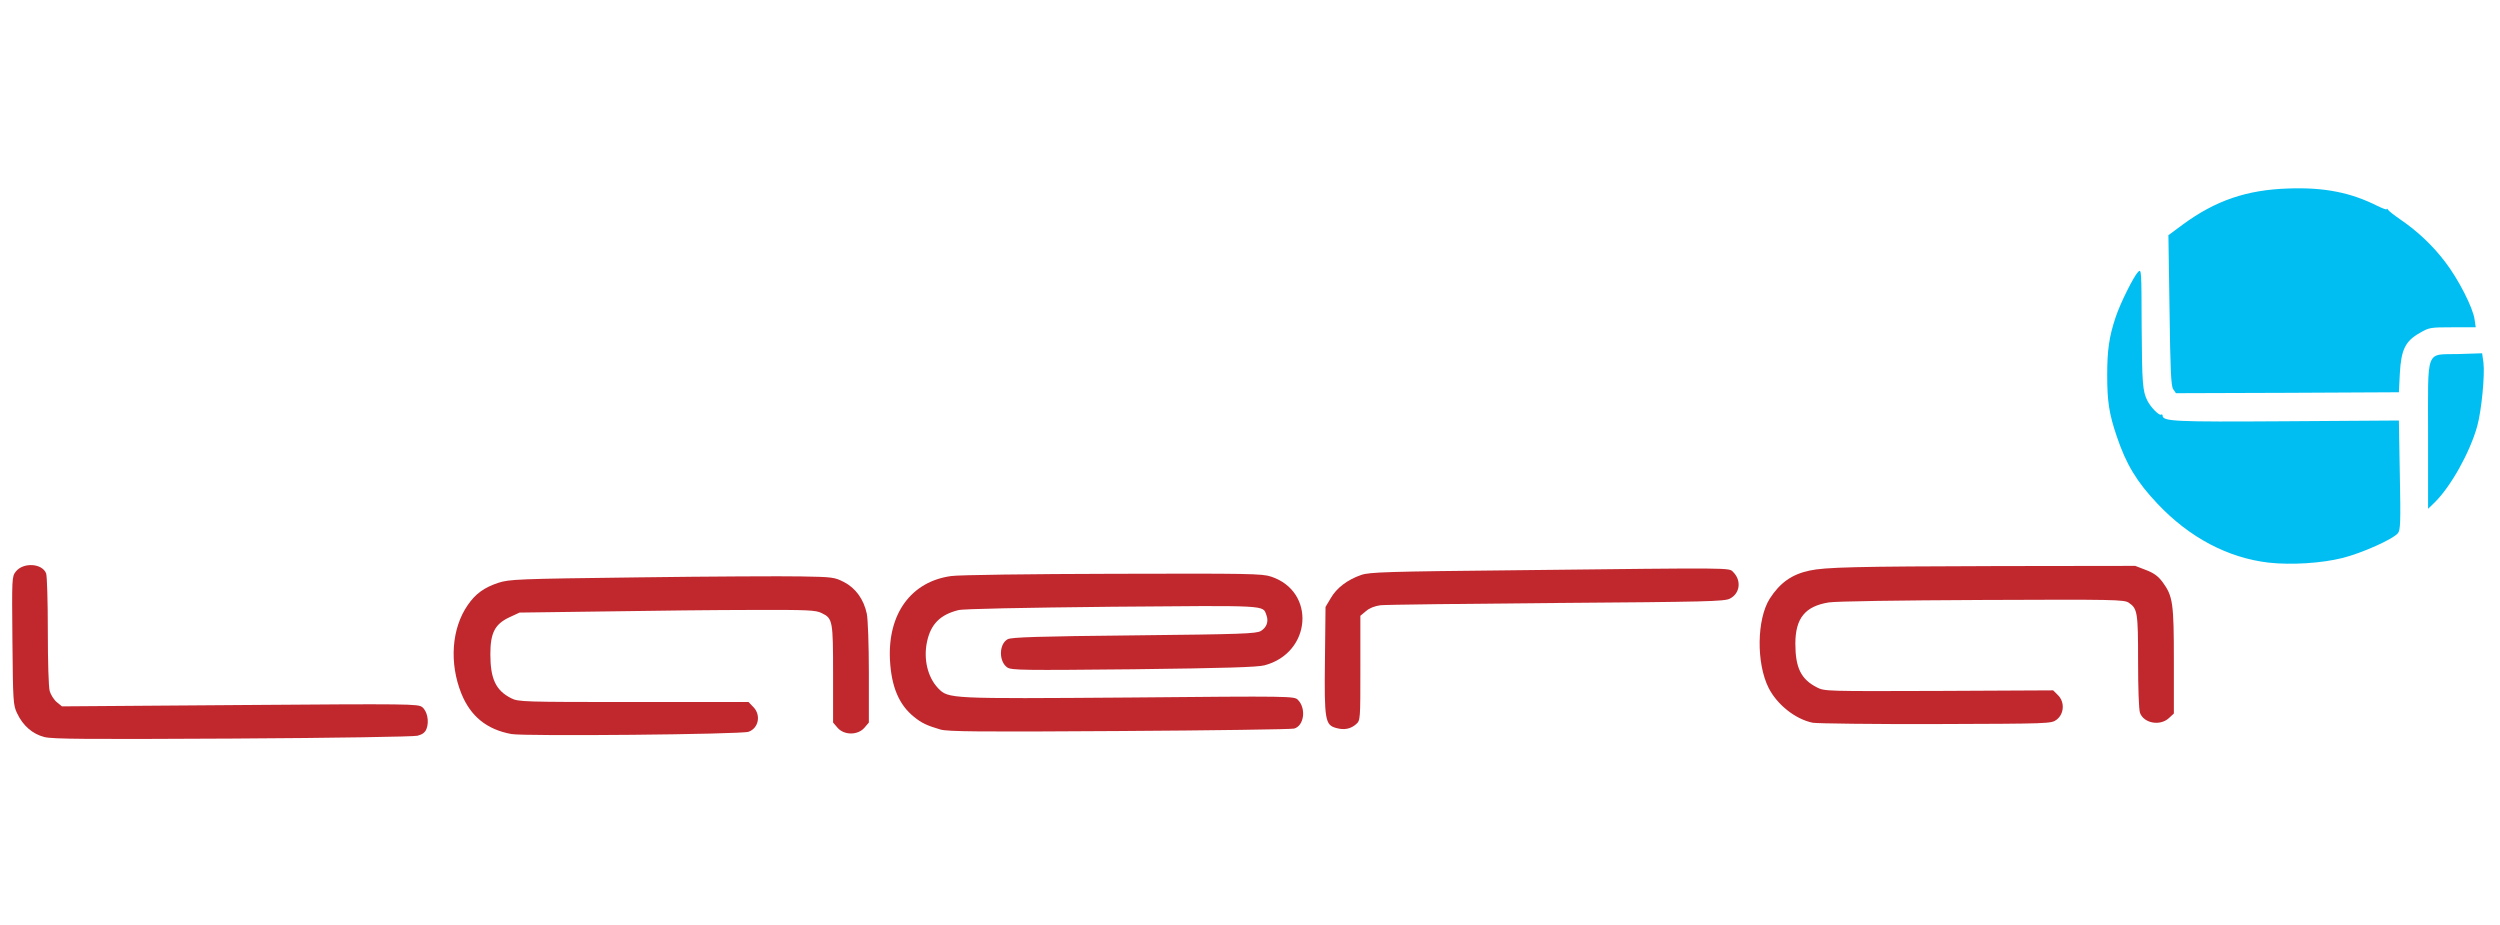
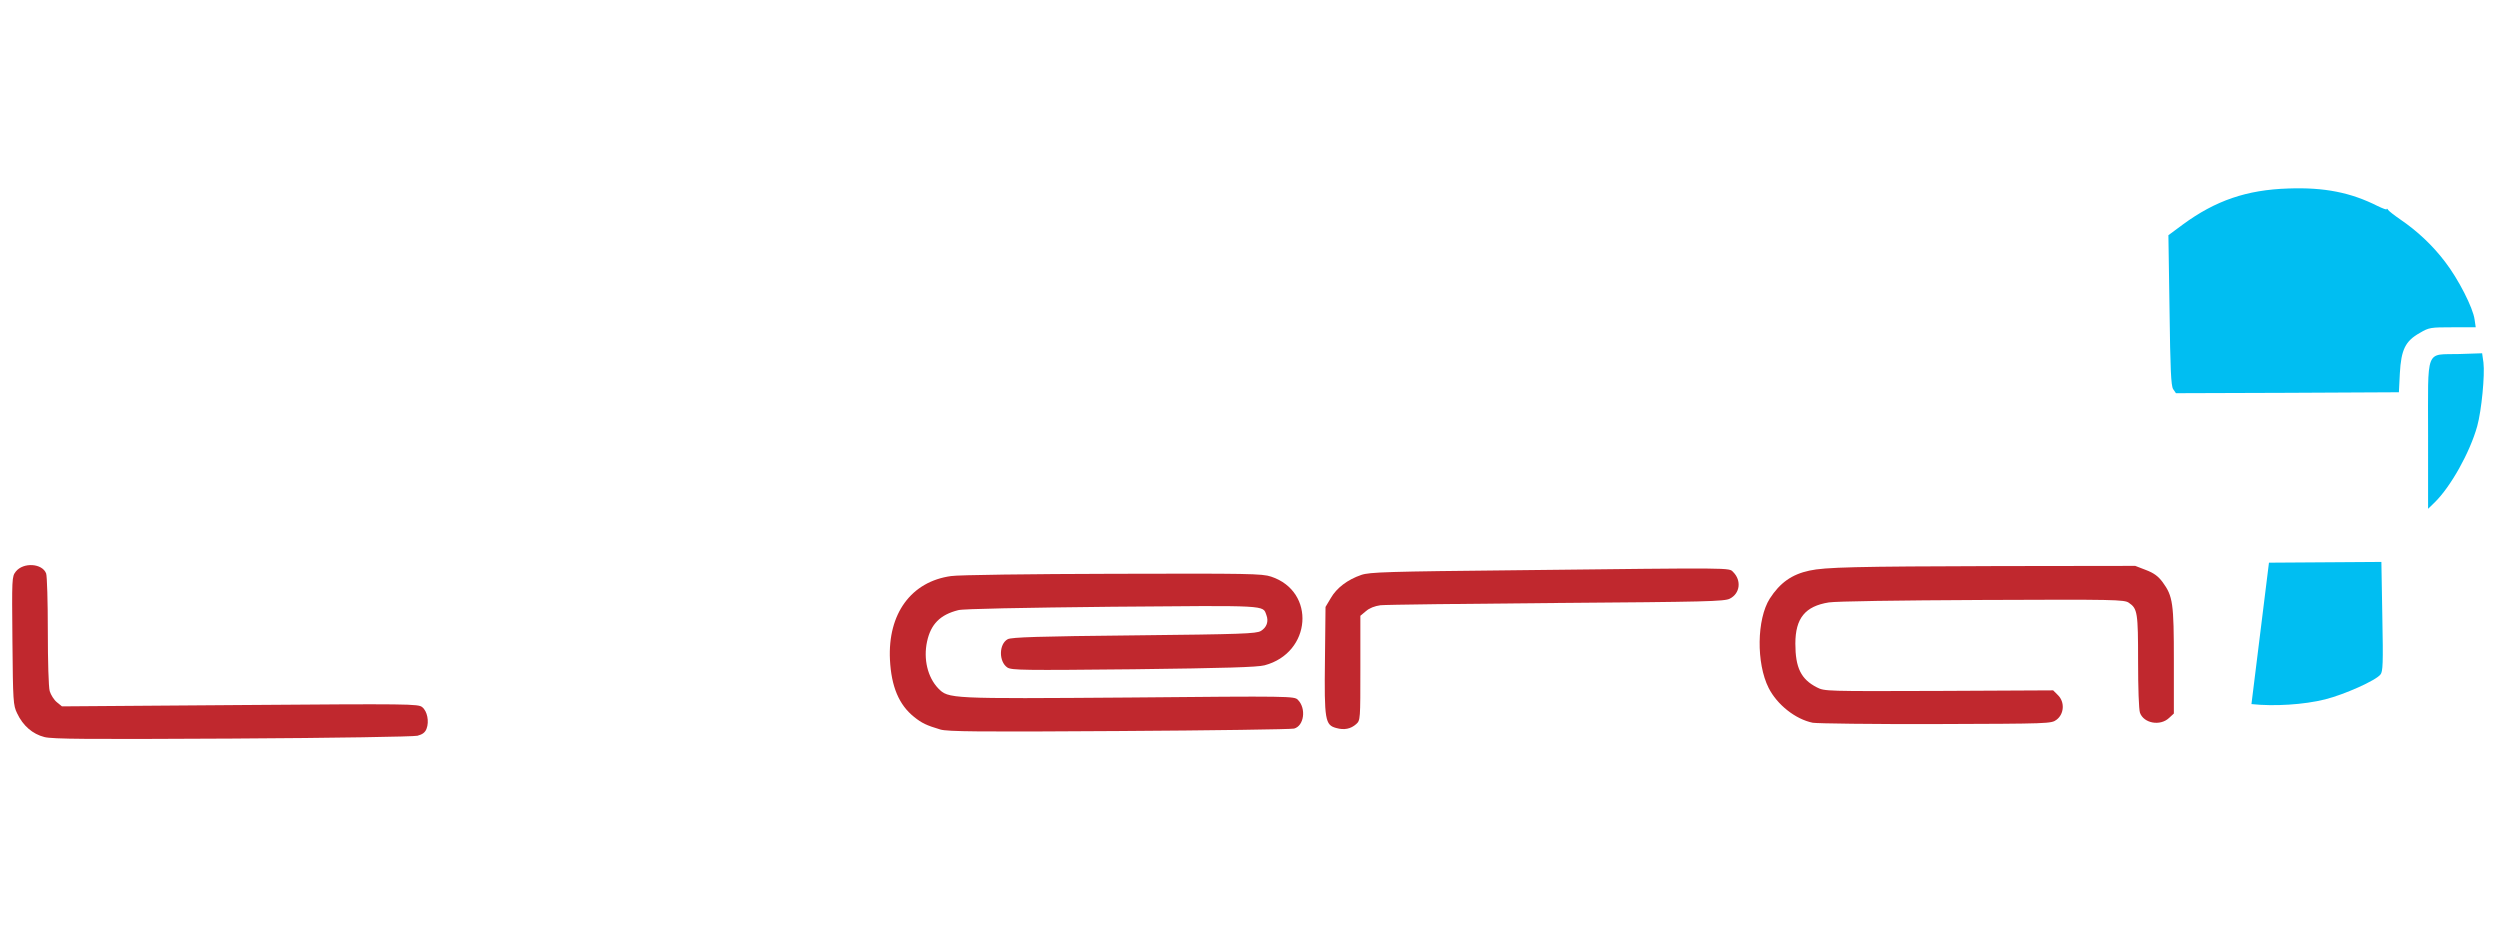
<svg xmlns="http://www.w3.org/2000/svg" width="154" height="57" viewBox="0 0 154 57" version="1.1" id="svg1">
  <defs id="defs1" />
  <g fill="#c0282e" id="g7" transform="matrix(0.116,0,0,0.116,-6.218,-43.407)">
    <path d="m 77.2,765.6 c -6.3,-1.6 -11.4,-6 -14.5,-12.6 -2.1,-4.3 -2.2,-6.3 -2.5,-38.5 -0.3,-33.4 -0.3,-34.1 1.8,-36.8 4,-5 14,-4.4 16.1,1 0.5,1.3 0.9,15.1 0.9,30.6 0,16.2 0.4,29.8 1,31.9 0.6,2 2.3,4.7 3.8,5.9 l 2.7,2.2 94.6,-0.7 c 90.3,-0.7 94.6,-0.6 96.7,1.1 2.7,2.1 3.8,7.7 2.3,11.5 -0.7,1.9 -2.1,3 -4.8,3.7 -2.2,0.5 -43.2,1.2 -98.3,1.5 -76.9,0.4 -95.5,0.3 -99.8,-0.8 z" id="path3" />
-     <path d="m 325.2,764 c -13.1,-2.4 -21.7,-9.4 -26.6,-21.5 -6.5,-16.2 -5.2,-34.6 3.4,-47 4.1,-6 8.7,-9.3 16.2,-11.8 6,-1.9 9.6,-2.1 74.8,-2.9 37.7,-0.5 76.4,-0.7 86,-0.5 16.8,0.3 17.7,0.4 22.8,3 6.2,3.2 10.5,9.2 12.1,16.8 0.6,2.8 1.1,16.5 1.1,31.4 v 26.4 l -2.4,2.8 c -3.5,4 -10.7,4 -14.2,0 l -2.4,-2.8 v -25.7 c 0,-28.4 -0.2,-29.6 -6,-32.4 -3.1,-1.6 -7,-1.8 -37,-1.7 -18.4,0 -53.7,0.4 -78.5,0.8 l -45,0.6 -5.6,2.6 c -7.5,3.6 -9.9,8.2 -9.9,19.5 0,13.1 2.9,19.3 11.1,23.4 3.7,1.9 6.3,2 64.9,2 h 61.1 l 2.4,2.5 c 4.4,4.3 3,11.4 -2.4,13.3 -4,1.4 -118.7,2.5 -125.9,1.2 z" id="path4" />
    <path d="m 553,761.6 c -7.4,-2.2 -9.9,-3.4 -14,-6.7 -8,-6.4 -12.1,-16.1 -12.8,-30.4 -1.2,-24.4 11.3,-41.5 32.5,-44.4 3.7,-0.6 42.4,-1.1 85.8,-1.2 72.2,-0.2 79.4,-0.1 84.1,1.5 23.9,7.9 21.5,40.5 -3.5,47.1 -3.9,1 -20.6,1.5 -69.6,2.1 -58.3,0.6 -64.6,0.5 -66.9,-0.9 -4.7,-3.1 -4.6,-12.6 0.2,-15.1 2.1,-1 16.2,-1.5 67.1,-2 57.2,-0.6 64.7,-0.9 67.2,-2.3 3.2,-1.9 4.3,-5.1 3,-8.5 -2,-5.3 1.8,-5.1 -81.9,-4.4 -47.1,0.5 -79.3,1.1 -81.7,1.8 -9.6,2.4 -14.6,7.4 -16.6,16.7 -2,9.3 0.3,18.9 5.9,24.8 5.5,5.6 5.6,5.6 101.9,4.9 85.5,-0.8 87.2,-0.7 89.1,1.2 4.6,4.6 3.3,13.9 -2,15.3 -1.5,0.4 -43.3,1 -93,1.3 -74.6,0.5 -91.1,0.3 -94.8,-0.8 z" id="path5" />
    <path d="m 763.2,760.8 c -5.9,-1.6 -6.4,-4.1 -6,-36.2 l 0.3,-28.1 2.8,-4.7 c 3.1,-5.4 8.9,-9.8 16.2,-12.3 4.4,-1.5 13.6,-1.8 83.5,-2.5 116.1,-1.3 111.6,-1.4 114,1 4.5,4.5 3.6,11.4 -1.8,14.1 -2.8,1.5 -12.9,1.7 -91.9,2.3 -48.9,0.4 -91,0.9 -93.6,1.2 -3,0.4 -5.9,1.5 -7.7,3.1 l -3,2.5 v 27.7 c 0,27.5 0,27.8 -2.2,29.8 -2.9,2.6 -6.4,3.3 -10.6,2.1 z" id="path6" />
    <path d="m 1016.2,758 c -9.2,-1.9 -18.9,-9.6 -23.4,-18.5 -6.6,-13.1 -6.3,-36.5 0.6,-47.4 5.4,-8.4 11.7,-12.9 21.1,-14.9 8.3,-1.8 23.6,-2.2 100,-2.4 l 73,-0.1 5.7,2.2 c 4.2,1.6 6.5,3.3 8.8,6.4 5.5,7.5 6,11.1 6,41.9 v 27.9 l -2.6,2.4 c -4.7,4.4 -13.4,2.8 -15.4,-2.8 -0.6,-1.8 -1,-12.9 -1,-27.3 0,-25.9 -0.3,-28 -4.9,-31.1 -2.4,-1.7 -7.3,-1.8 -77.6,-1.5 -45.5,0.2 -77.6,0.7 -81.7,1.3 -12.6,2 -17.8,8.4 -17.8,21.9 0,12.8 3,18.9 11.4,23.2 4.1,2.1 4.6,2.1 64.8,1.9 l 60.7,-0.3 2.6,2.6 c 3.7,3.7 3.2,10 -0.8,13 -2.8,2.1 -3.6,2.1 -64,2.3 -33.7,0.1 -63.1,-0.3 -65.5,-0.7 z" id="path7" />
  </g>
  <g fill="#00bef2" id="g10" transform="matrix(0.116,0,0,0.116,-6.218,-43.407)">
-     <path d="m 1258.5,673 c -21.7,-2.5 -42.2,-13.3 -59.1,-31.2 -11.1,-11.7 -16.7,-21 -21.7,-35.8 -4.1,-12 -5.1,-18.7 -5.1,-32.5 0,-13.3 1,-20.5 4.5,-30.9 2.5,-7.5 9.5,-21.5 11.9,-24 1.8,-1.8 1.8,-1 1.9,29.2 0.2,30.1 0.5,34.2 3.1,39.3 1.8,3.5 6.2,7.9 7.2,7.3 0.4,-0.3 0.8,-0.1 0.8,0.4 0,3.2 5.8,3.5 65.8,3.1 l 59.7,-0.4 0.5,29 c 0.5,25 0.3,29.3 -1,30.8 -2.5,3.2 -19.1,10.6 -29.4,13.2 -11.2,2.8 -27,3.8 -39.1,2.5 z" id="path8" />
+     <path d="m 1258.5,673 l 59.7,-0.4 0.5,29 c 0.5,25 0.3,29.3 -1,30.8 -2.5,3.2 -19.1,10.6 -29.4,13.2 -11.2,2.8 -27,3.8 -39.1,2.5 z" id="path8" />
    <path d="m 1343,605.4 c 0,-47.2 -1.7,-42.7 16.5,-43.2 l 12.2,-0.4 0.7,4.9 c 0.8,6.7 -1,25.4 -3.3,33.8 -3.9,14 -14.1,32.2 -22.6,40.5 l -3.5,3.4 z" id="path9" />
    <path d="m 1207.6,580.8 c -1.1,-1.8 -1.5,-10.3 -1.9,-42 l -0.6,-39.7 7.7,-5.7 c 17.3,-12.7 33.9,-18.4 55.9,-19.1 19.2,-0.7 33.2,2.1 47.5,9.3 2.7,1.3 4.8,2.1 4.8,1.7 0,-0.5 0.4,-0.3 0.8,0.4 0.4,0.6 3.2,2.8 6.4,5 9.1,6.2 17.2,13.8 23.8,22.5 7.1,9.2 14.9,24.5 15.7,30.7 l 0.6,4.1 H 1356 c -11.7,0 -12.5,0.1 -17.4,3 -7.7,4.3 -9.9,8.9 -10.6,21.5 l -0.5,10 -59.2,0.3 -59.2,0.2 z" id="path10" />
  </g>
</svg>